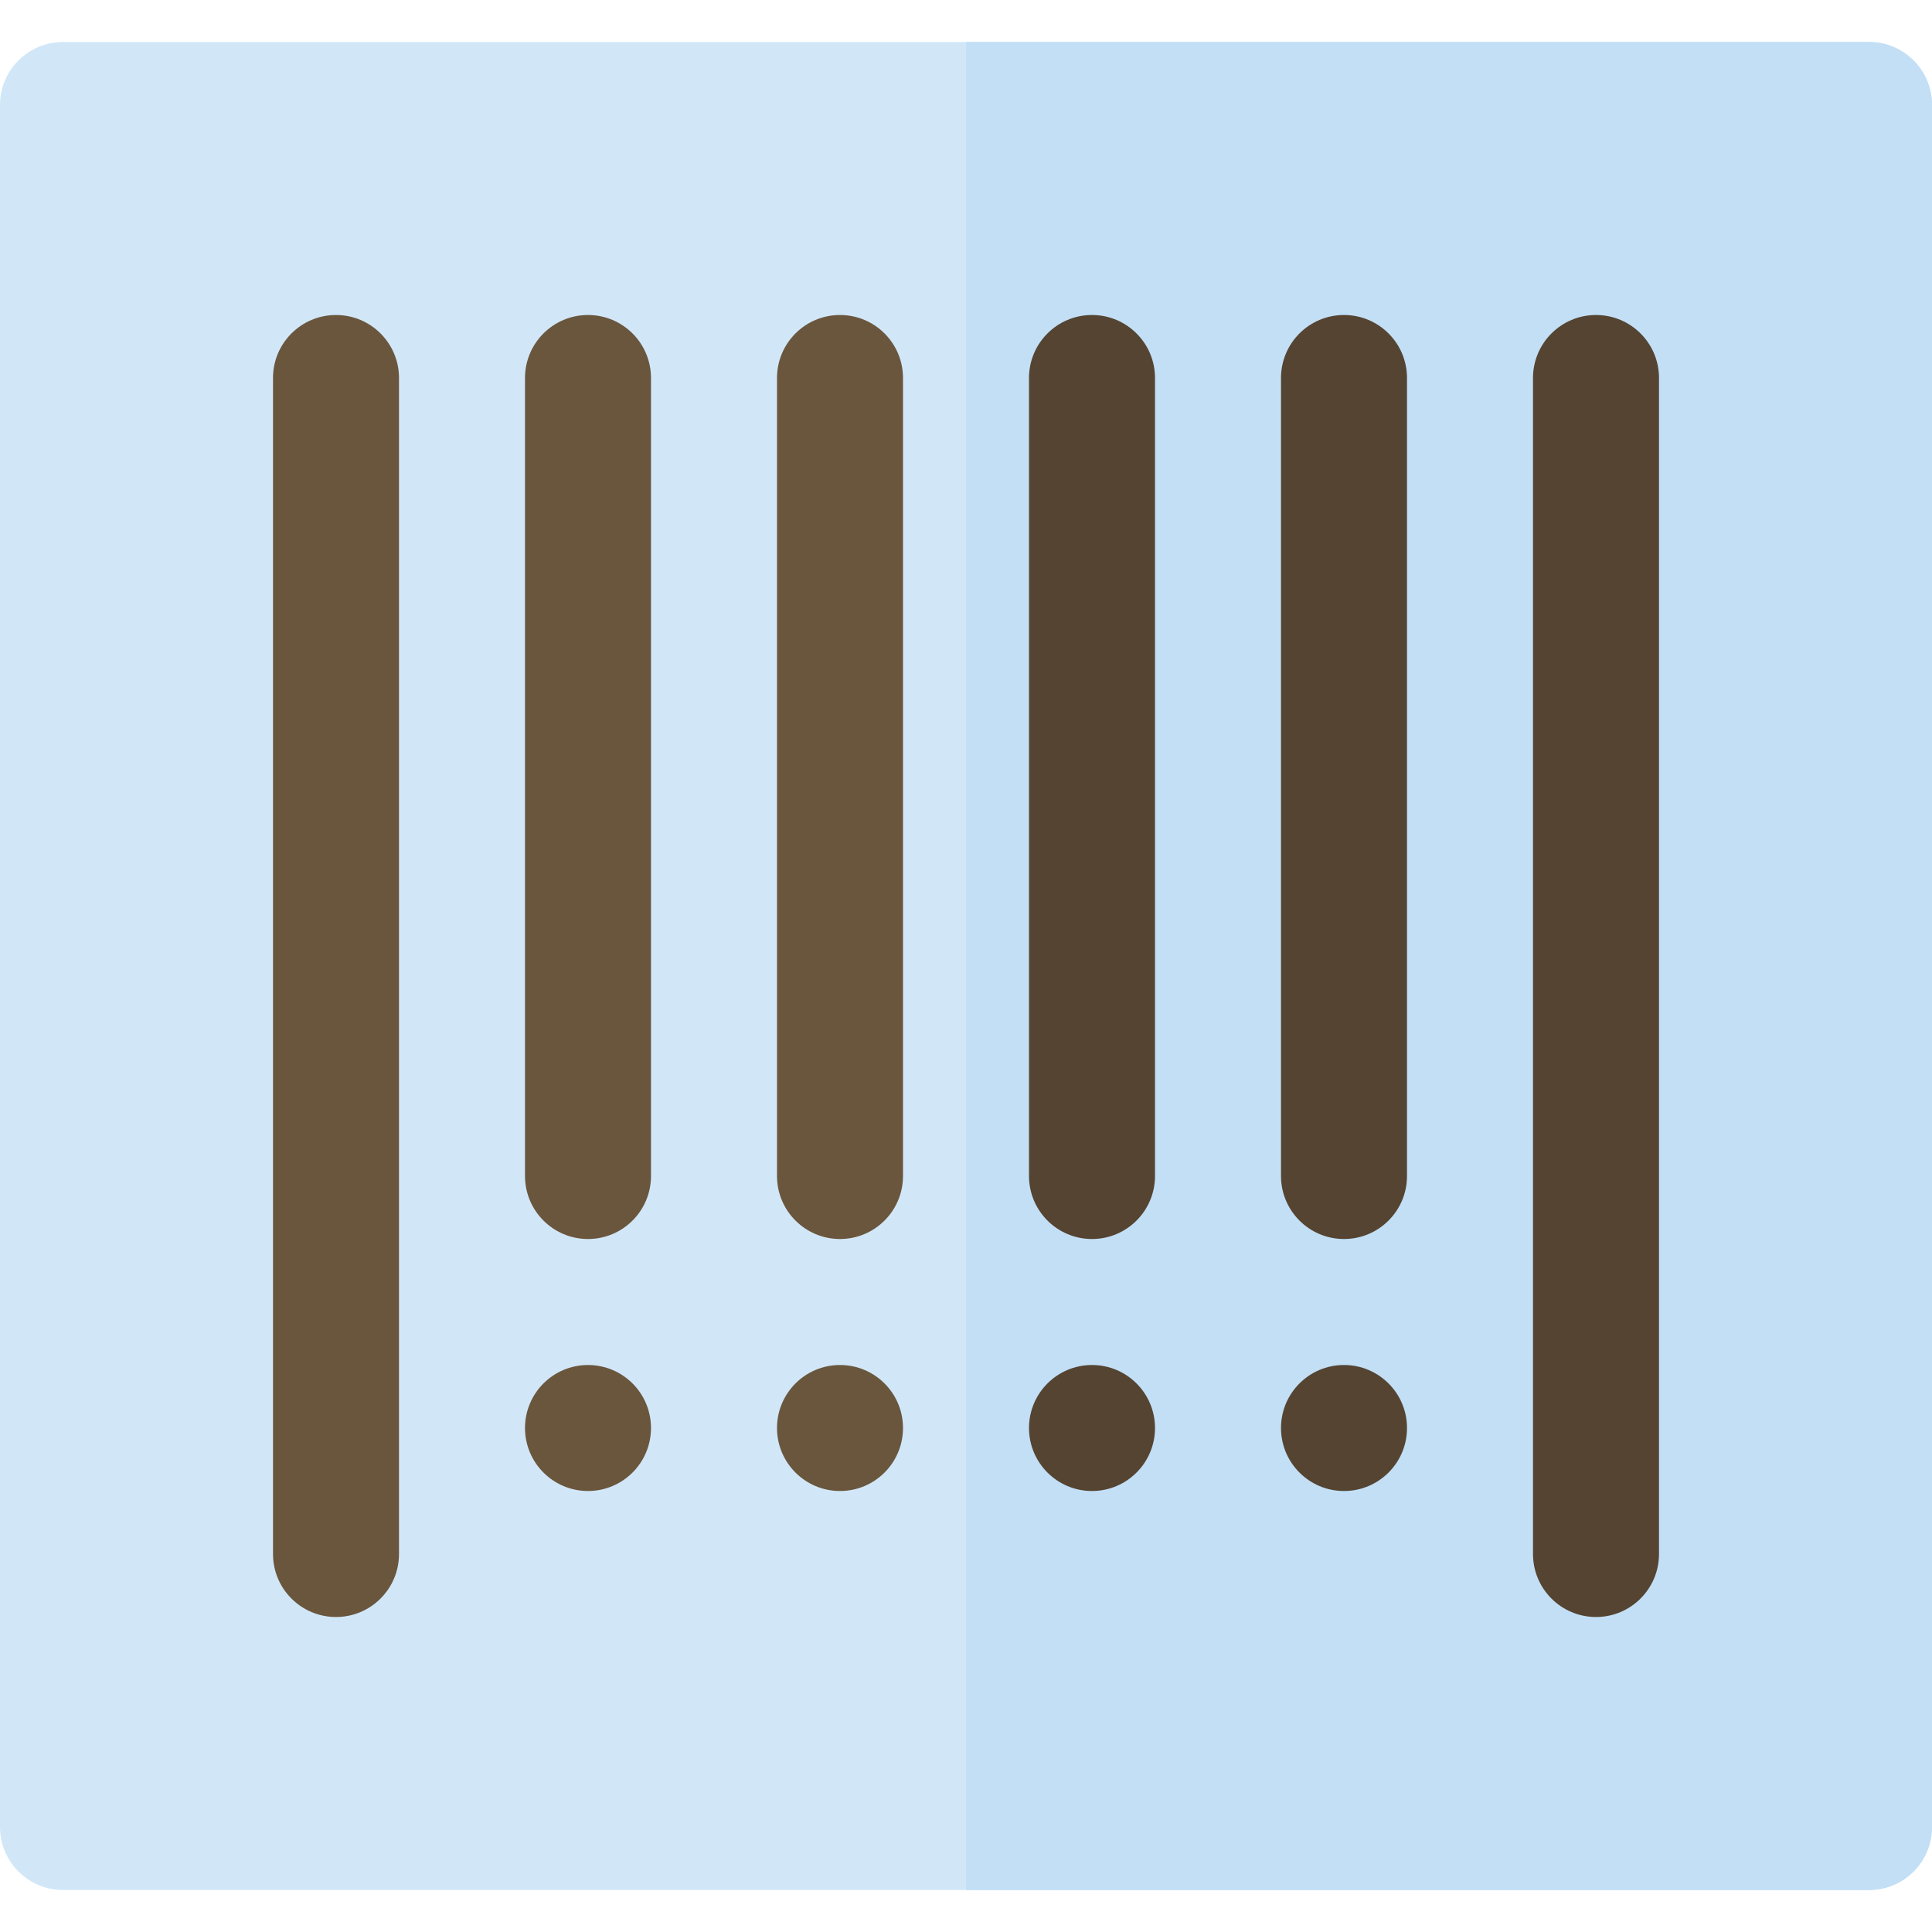
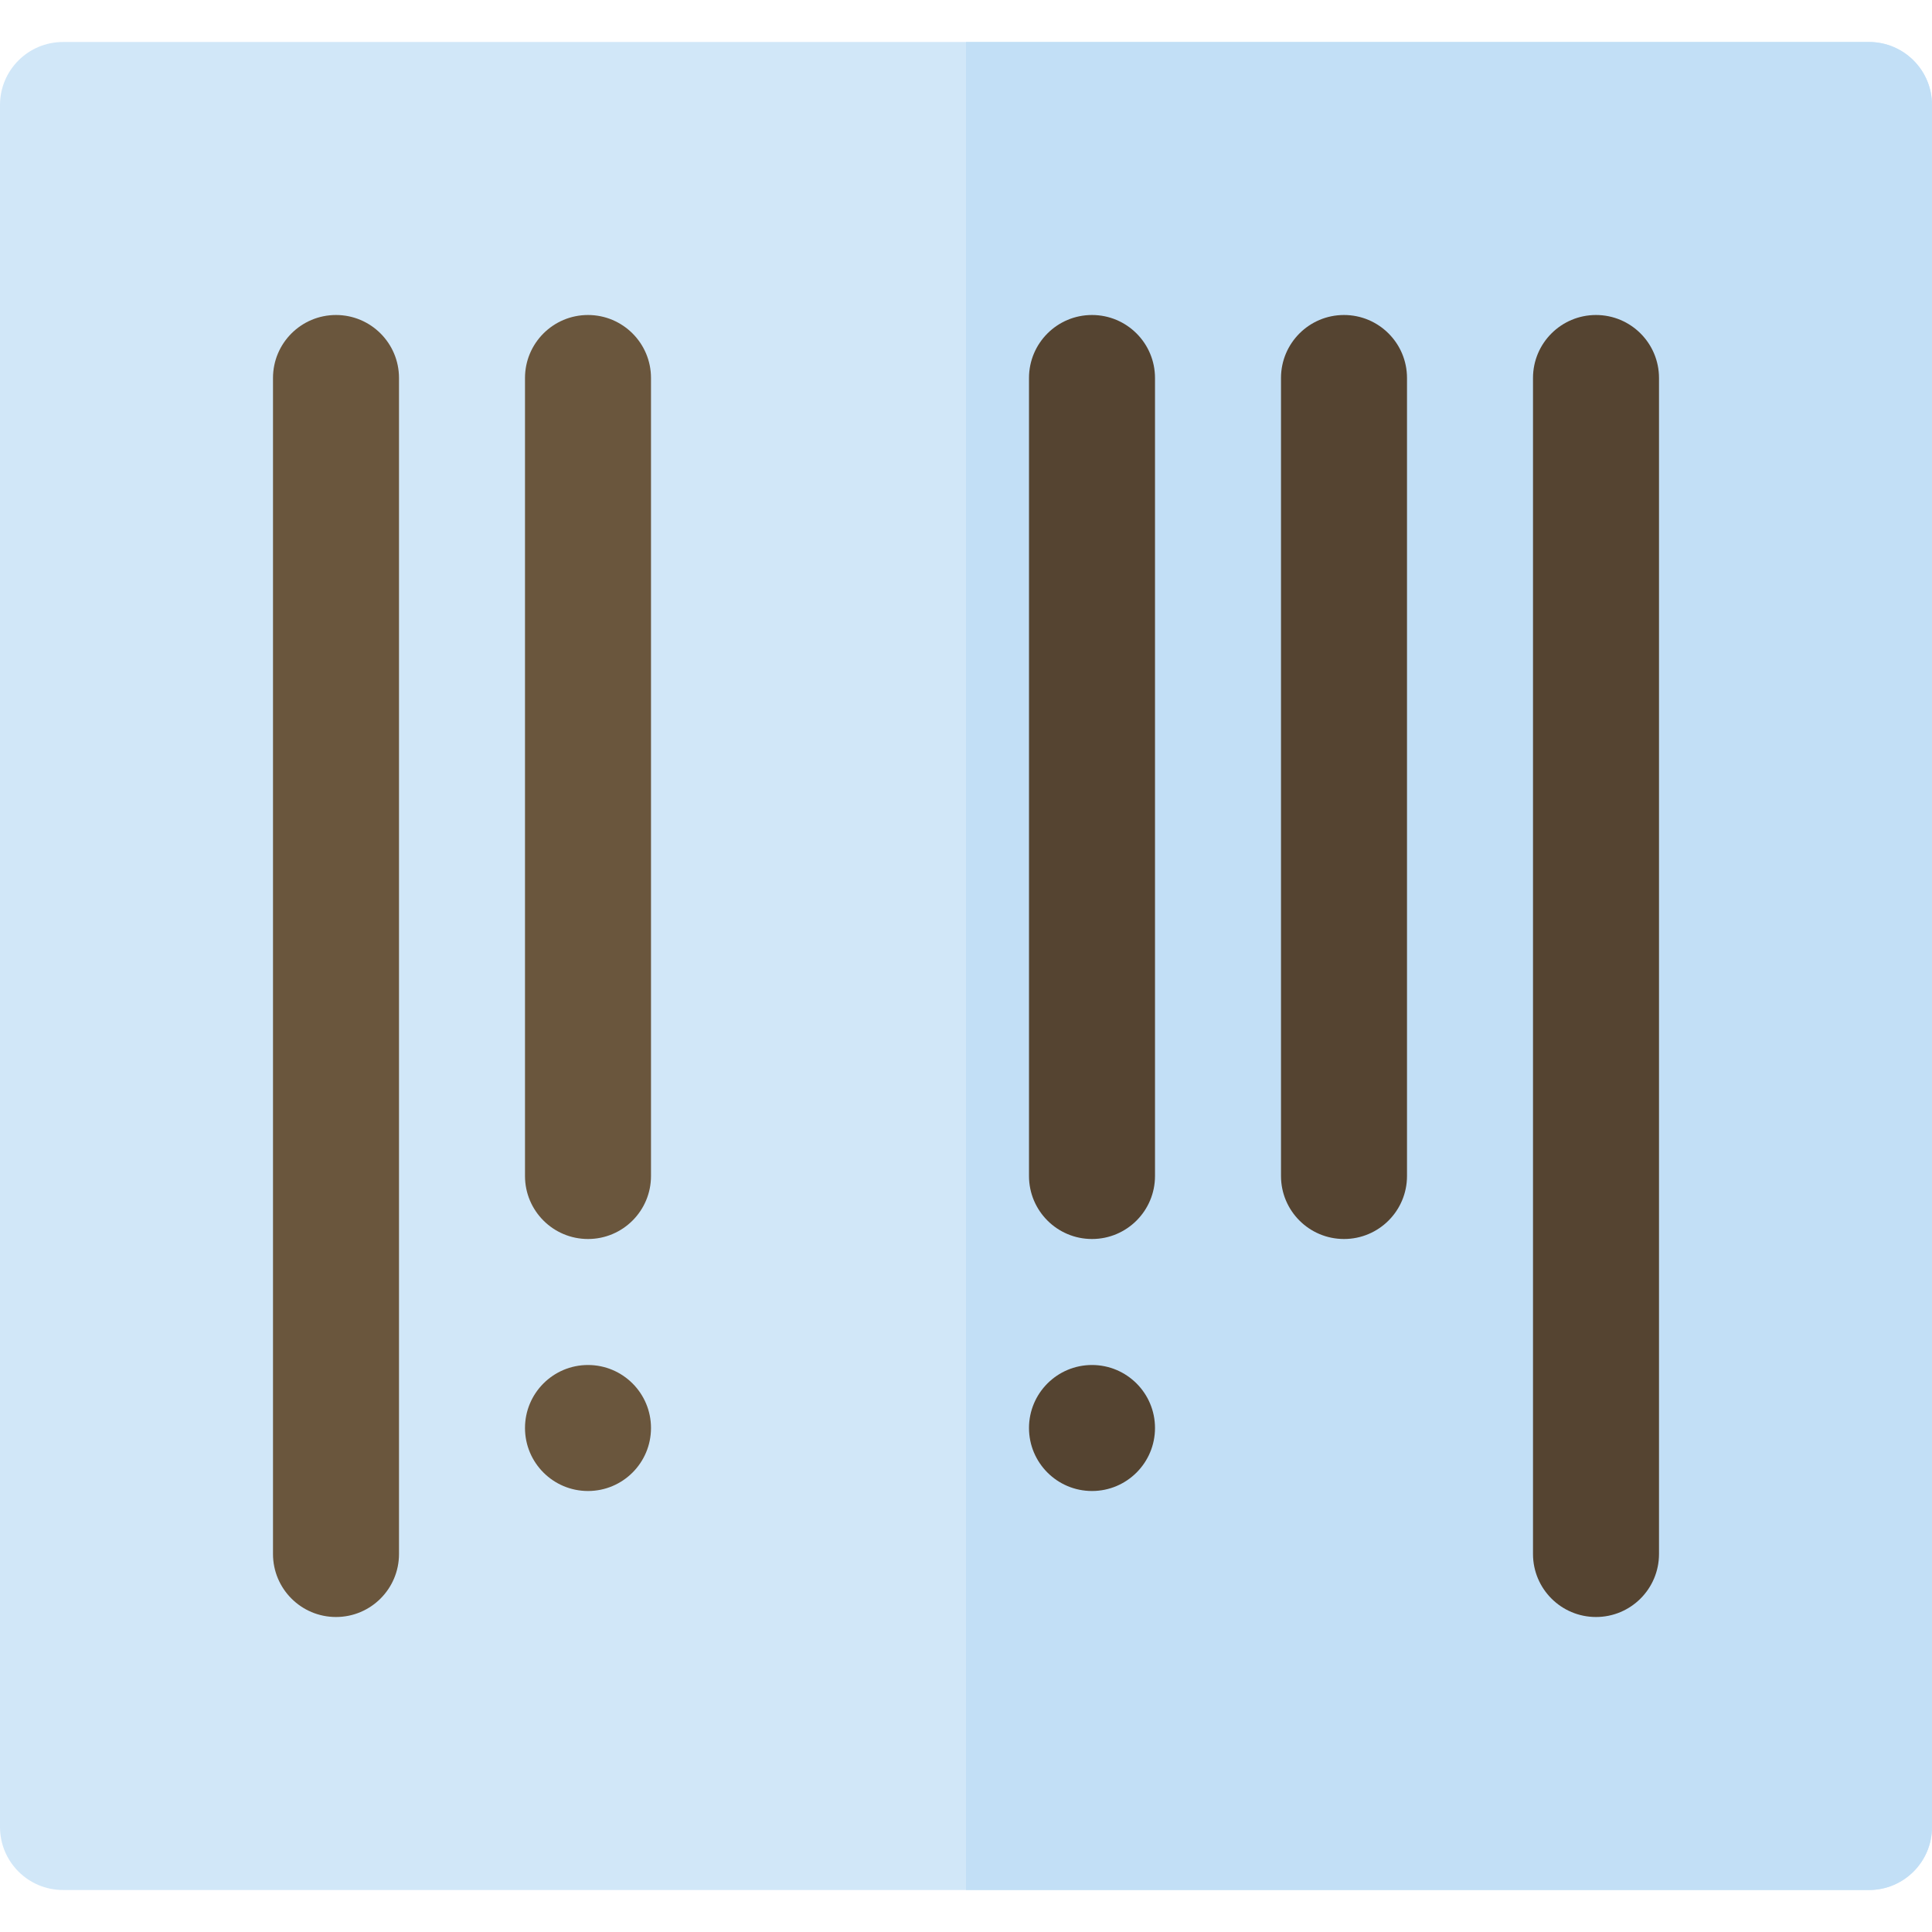
<svg xmlns="http://www.w3.org/2000/svg" height="800px" width="800px" version="1.1" id="Layer_1" viewBox="0 0 512 512" xml:space="preserve">
  <path style="fill:#D1E7F8;" d="M512,484.174c0,9.22-7.475,16.696-16.696,16.696H16.696C7.475,500.87,0,493.394,0,484.174V27.826  c0-9.22,7.475-16.696,16.696-16.696h478.609c9.22,0,16.696,7.475,16.696,16.696V484.174z" />
  <path style="fill:#C2DFF6;" d="M495.304,11.13H256V500.87h239.304c9.223,0,16.696-7.473,16.696-16.696V27.826  C512,18.603,504.527,11.13,495.304,11.13z" />
  <path style="fill:#554431;" d="M422.957,428.522c-9.223,0-16.696-7.473-16.696-16.696V100.174c0-9.223,7.473-16.696,16.696-16.696  s16.696,7.473,16.696,16.696v311.652C439.652,421.049,432.179,428.522,422.957,428.522z" />
  <path style="fill:#6A563D;" d="M89.043,428.522c-9.223,0-16.696-7.473-16.696-16.696V100.174c0-9.223,7.473-16.696,16.696-16.696  s16.696,7.473,16.696,16.696v311.652C105.739,421.049,98.266,428.522,89.043,428.522z" />
  <g>
    <path style="fill:#554431;" d="M356.174,328.348c-9.223,0-16.696-7.473-16.696-16.696V100.174c0-9.223,7.473-16.696,16.696-16.696   s16.696,7.473,16.696,16.696v211.478C372.87,320.875,365.397,328.348,356.174,328.348z" />
    <path style="fill:#554431;" d="M289.391,328.348c-9.223,0-16.696-7.473-16.696-16.696V100.174c0-9.223,7.473-16.696,16.696-16.696   s16.696,7.473,16.696,16.696v211.478C306.087,320.875,298.614,328.348,289.391,328.348z" />
  </g>
  <g>
-     <path style="fill:#6A563D;" d="M222.609,328.348c-9.223,0-16.696-7.473-16.696-16.696V100.174c0-9.223,7.473-16.696,16.696-16.696   s16.696,7.473,16.696,16.696v211.478C239.304,320.875,231.831,328.348,222.609,328.348z" />
    <path style="fill:#6A563D;" d="M155.826,328.348c-9.223,0-16.696-7.473-16.696-16.696V100.174c0-9.223,7.473-16.696,16.696-16.696   s16.696,7.473,16.696,16.696v211.478C172.522,320.875,165.049,328.348,155.826,328.348z" />
    <circle style="fill:#6A563D;" cx="155.826" cy="378.435" r="16.696" />
-     <circle style="fill:#6A563D;" cx="222.609" cy="378.435" r="16.696" />
  </g>
  <g>
    <circle style="fill:#554431;" cx="289.391" cy="378.435" r="16.696" />
-     <circle style="fill:#554431;" cx="356.174" cy="378.435" r="16.696" />
  </g>
</svg>